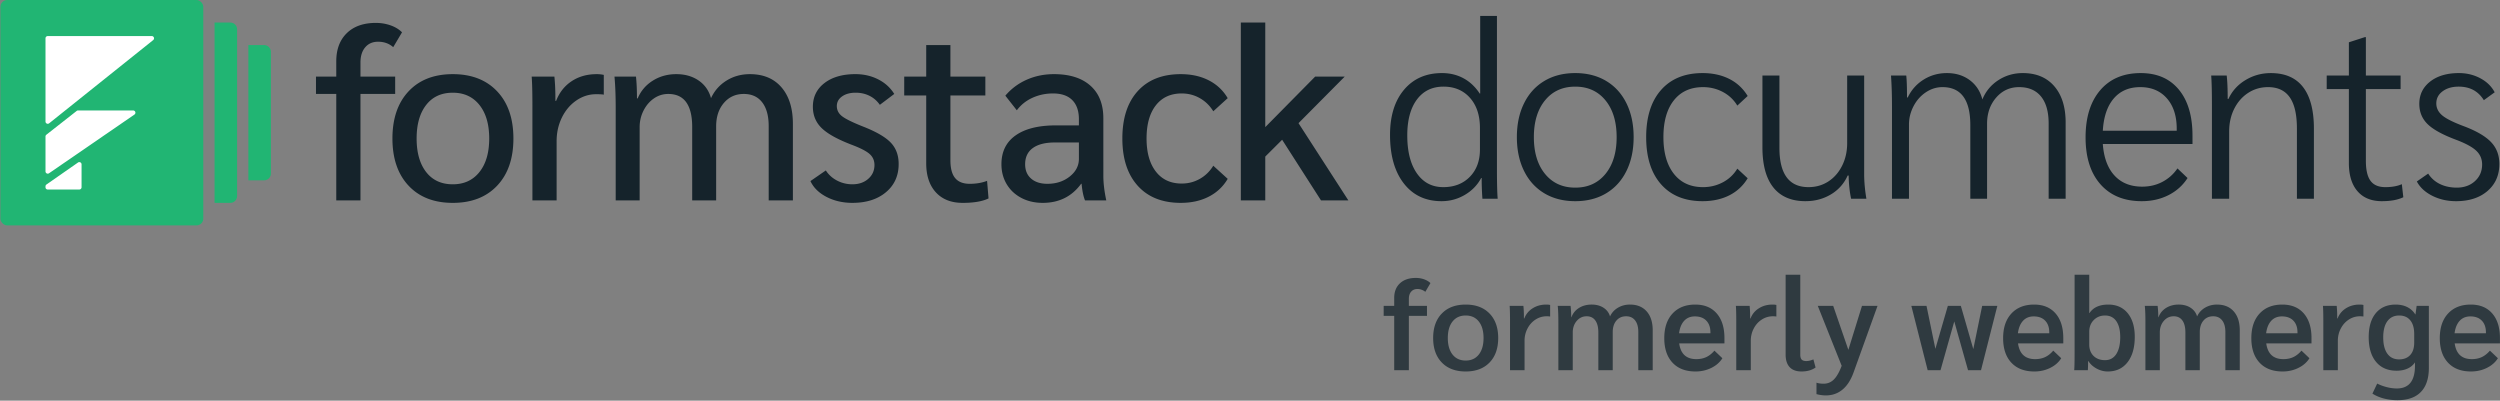
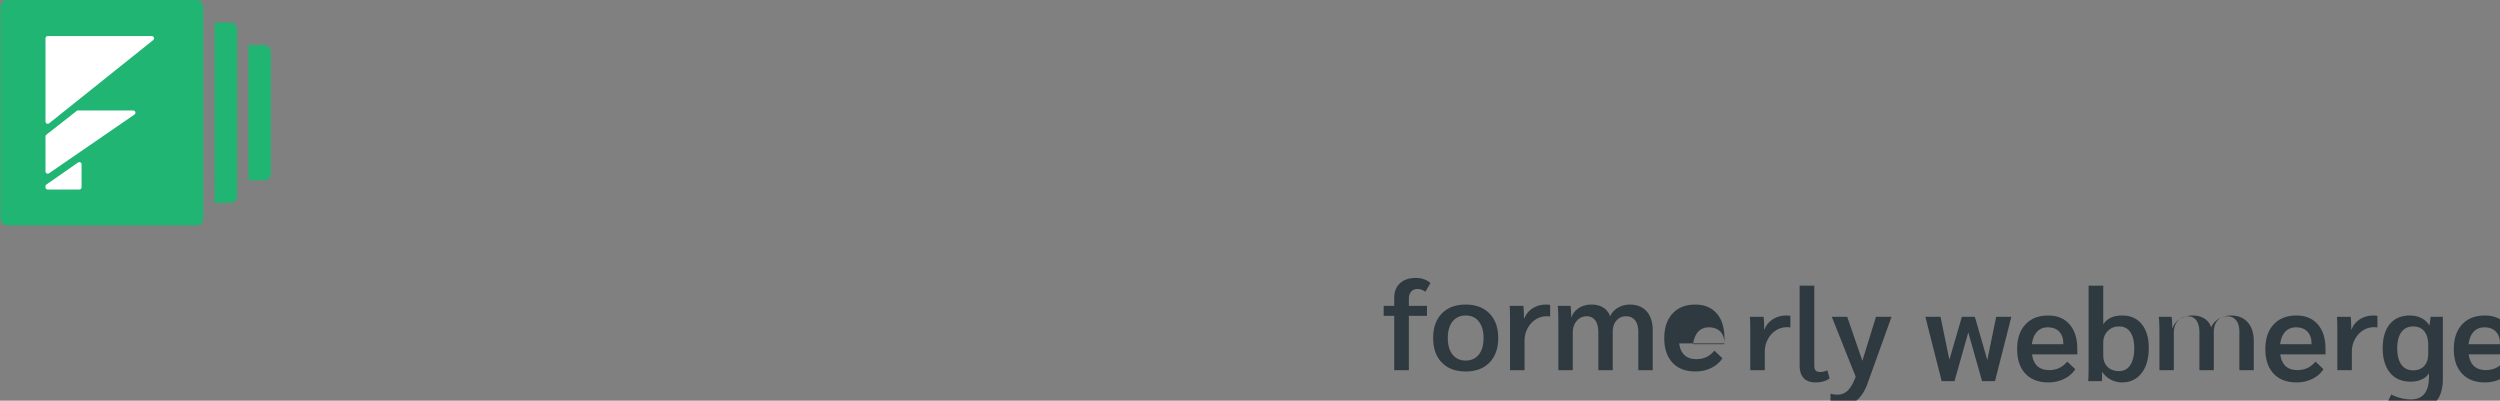
<svg xmlns="http://www.w3.org/2000/svg" width="1404" height="225">
  <rect width="100%" height="100%" fill="#808080" stroke="none" />
  <g fill-rule="nonzero" fill="none">
-     <path d="M809.556 112.98c-8.946 0-16.001-3.32-21.166-9.96-5.165-6.64-7.747-15.724-7.747-27.253 0-10.698 2.629-19.16 7.885-25.385 5.257-6.225 12.359-9.338 21.305-9.338 4.427 0 8.438.969 12.035 2.905 3.597 1.937 6.64 4.796 9.13 8.577h.277V8.95h9.408v85.494c0 8.208.138 13.926.415 17.154h-8.578a163.05 163.05 0 01-.415-11.62h-.276c-2.121 3.966-5.188 7.124-9.2 9.476-4.012 2.352-8.37 3.528-13.073 3.528zm.968-7.885c6.18 0 11.16-1.936 14.941-5.81 3.781-3.873 5.672-8.992 5.672-15.356V71.894c0-7.102-1.867-12.75-5.603-16.947-3.735-4.196-8.692-6.294-14.871-6.294-6.364 0-11.344 2.42-14.94 7.263-3.598 4.842-5.396 11.551-5.396 20.128 0 9.038 1.798 16.14 5.395 21.304 3.597 5.165 8.531 7.747 14.802 7.747zm74.14 7.886c-6.64 0-12.427-1.476-17.361-4.427-4.935-2.951-8.739-7.148-11.413-12.589-2.675-5.441-4.012-11.759-4.012-18.953 0-7.193 1.337-13.51 4.012-18.952 2.674-5.441 6.478-9.638 11.413-12.589 4.934-2.951 10.72-4.427 17.361-4.427 6.64 0 12.428 1.476 17.362 4.427 4.934 2.951 8.738 7.148 11.413 12.589 2.674 5.441 4.012 11.759 4.012 18.952 0 7.194-1.338 13.512-4.012 18.953-2.675 5.441-6.479 9.638-11.413 12.589-4.934 2.951-10.721 4.427-17.362 4.427zm0-7.609c7.102 0 12.75-2.56 16.947-7.678 4.196-5.118 6.294-12.012 6.294-20.682 0-8.669-2.098-15.563-6.294-20.681-4.196-5.119-9.845-7.678-16.947-7.678-7.101 0-12.75 2.56-16.946 7.678-4.197 5.118-6.295 12.012-6.295 20.681 0 8.67 2.098 15.564 6.295 20.682 4.196 5.119 9.845 7.678 16.946 7.678zm71.512 7.609c-9.96 0-17.73-3.159-23.31-9.477-5.58-6.317-8.37-15.148-8.37-26.492 0-11.343 2.79-20.174 8.37-26.492 5.58-6.317 13.35-9.476 23.31-9.476 5.625 0 10.606 1.084 14.94 3.251 4.335 2.167 7.793 5.372 10.376 9.615l-5.81 5.395c-2.03-3.32-4.75-5.88-8.163-7.678-3.412-1.798-7.101-2.697-11.067-2.697-7.009 0-12.473 2.467-16.393 7.4-3.92 4.935-5.88 11.829-5.88 20.682 0 8.762 1.96 15.633 5.88 20.613s9.384 7.47 16.393 7.47c3.966 0 7.655-.899 11.067-2.697 3.413-1.799 6.133-4.358 8.162-7.678l5.81 5.395c-2.582 4.243-6.04 7.447-10.375 9.615-4.334 2.167-9.315 3.25-14.94 3.25zm57.815 0c-7.931 0-13.949-2.56-18.053-7.678-4.104-5.119-6.156-12.658-6.156-22.619V42.428h9.545v40.671c0 14.664 5.442 21.996 16.324 21.996 4.15 0 7.863-1.06 11.137-3.181 3.274-2.122 5.856-5.073 7.747-8.854 1.89-3.781 2.836-8.024 2.836-12.727V42.428h9.545v55.335c0 4.243.415 8.854 1.245 13.834h-8.577c-.83-3.78-1.291-8.116-1.383-13.004h-.554c-2.029 4.52-5.164 8.047-9.407 10.583-4.242 2.537-8.992 3.805-14.249 3.805zm48.547-53.4c0-6.27-.184-11.989-.553-17.153h8.577c.277 2.582.415 6.686.415 12.312h.415c2.029-4.243 5.003-7.586 8.923-10.03 3.92-2.444 8.277-3.666 13.073-3.666 4.98 0 9.246 1.314 12.796 3.943 3.551 2.628 5.926 6.248 7.125 10.86 1.844-4.52 4.819-8.116 8.923-10.791 4.104-2.675 8.692-4.012 13.765-4.012 7.562 0 13.465 2.467 17.707 7.401 4.242 4.934 6.364 11.736 6.364 20.405v42.747h-9.546V69.404c0-6.64-1.43-11.713-4.288-15.218-2.86-3.504-6.963-5.256-12.313-5.256-5.164 0-9.453 1.96-12.865 5.879-3.413 3.92-5.119 8.83-5.119 14.733v42.055h-9.407V70.234c0-14.203-5.21-21.304-15.632-21.304-3.32 0-6.433.968-9.338 2.905-2.905 1.936-5.21 4.542-6.917 7.816-1.706 3.274-2.56 6.71-2.56 10.306v41.64h-9.545V59.582zm168.764 21.305h-50.355c.553 7.655 2.743 13.557 6.57 17.707 3.828 4.15 9.016 6.226 15.564 6.226 4.15 0 7.931-.9 11.344-2.698 3.412-1.798 6.225-4.311 8.439-7.54l5.671 5.396c-2.674 4.15-6.248 7.355-10.72 9.614-4.474 2.26-9.477 3.39-15.01 3.39-9.869 0-17.593-3.159-23.173-9.477-5.58-6.317-8.37-15.102-8.37-26.353 0-11.252 2.745-20.082 8.232-26.492 5.488-6.41 13.073-9.615 22.757-9.615 9.13 0 16.255 3.09 21.373 9.269 5.119 6.18 7.678 14.802 7.678 25.87v4.703zm-8.853-8.577c0-7.194-1.845-12.889-5.534-17.085-3.69-4.196-8.67-6.294-14.94-6.294-6.272 0-11.23 2.12-14.872 6.363-3.643 4.243-5.695 10.283-6.156 18.123h41.502v-1.107zm19.772-12.727c0-8.116-.138-13.834-.415-17.154h8.715c.37 3.135.554 7.516.554 13.142h.415c2.029-4.427 5.21-7.955 9.545-10.583 4.335-2.629 9.084-3.943 14.249-3.943 8.024 0 14.065 2.629 18.122 7.886 4.058 5.256 6.087 13.05 6.087 23.379v39.288h-9.545V72.171c0-7.84-1.337-13.673-4.012-17.5-2.674-3.828-6.732-5.741-12.174-5.741-4.15 0-7.885 1.083-11.205 3.25-3.32 2.168-5.926 5.142-7.816 8.923-1.891 3.782-2.836 8.024-2.836 12.728v37.766h-9.684V59.582zm95.444 53.399c-5.903 0-10.468-1.868-13.696-5.603-3.228-3.735-4.842-9.015-4.842-15.84V50.036h-12.45v-7.608h12.45V23.752l8.992-2.905h.554v21.58h19.506v7.61h-19.506v40.256c0 5.165.876 8.923 2.628 11.275 1.753 2.352 4.52 3.527 8.3 3.527 3.69 0 6.78-.553 9.27-1.66l.83 7.332c-3.044 1.476-7.056 2.214-12.036 2.214zm41.63 0c-4.888 0-9.338-1.015-13.35-3.044-4.012-2.029-6.894-4.703-8.646-8.023l6.364-4.427a16.053 16.053 0 006.64 5.88c2.767 1.336 5.902 2.005 9.407 2.005 4.15 0 7.562-1.222 10.237-3.666s4.012-5.557 4.012-9.338c0-3.043-1.084-5.603-3.251-7.678s-5.926-4.127-11.275-6.156c-7.655-2.859-13.027-5.81-16.116-8.854-3.09-3.043-4.635-6.824-4.635-11.343 0-5.165 2.03-9.338 6.087-12.52 4.058-3.182 9.453-4.773 16.186-4.773 4.335 0 8.323.969 11.966 2.905 3.643 1.937 6.34 4.565 8.093 7.886l-6.087 4.427c-3.135-5.073-7.839-7.61-14.11-7.61-3.69 0-6.71.877-9.062 2.63-2.351 1.752-3.527 4.011-3.527 6.778 0 2.675 1.153 4.957 3.458 6.848 2.306 1.89 6.594 3.989 12.866 6.294 6.825 2.675 11.713 5.626 14.664 8.854 2.951 3.228 4.427 7.24 4.427 12.035 0 6.272-2.214 11.321-6.64 15.149-4.428 3.827-10.33 5.74-17.708 5.74zM188.852 52.765H177.46v-9.731h11.392v-8.62c0-6.672 1.967-11.931 5.902-15.777s9.38-5.77 16.333-5.77c2.929 0 5.696.464 8.304 1.39 2.608.927 4.736 2.225 6.383 3.893l-4.942 8.341c-2.287-2.039-5.124-3.058-8.51-3.058-3.019 0-5.42 1.042-7.205 3.128-1.784 2.085-2.677 4.935-2.677 8.549v7.924h19.49v9.73h-19.49v59.777h-13.588V52.765zm65.439 61.166c-10.523 0-18.804-3.22-24.843-9.661-6.04-6.441-9.059-15.269-9.059-26.482 0-11.214 3.02-20.042 9.059-26.483 6.04-6.44 14.32-9.661 24.843-9.661s18.827 3.22 24.912 9.661c6.085 6.441 9.127 15.269 9.127 26.483 0 11.213-3.042 20.04-9.127 26.482-6.085 6.44-14.39 9.661-24.912 9.661zm0-10.426c6.314 0 11.3-2.293 14.96-6.881 3.66-4.587 5.49-10.866 5.49-18.836 0-7.97-1.83-14.25-5.49-18.837-3.66-4.588-8.646-6.881-14.96-6.881-6.405 0-11.392 2.293-14.96 6.881-3.57 4.588-5.354 10.866-5.354 18.837 0 7.97 1.785 14.249 5.353 18.836 3.569 4.588 8.556 6.881 14.96 6.881zm44.713-43.511c0-7.878-.137-13.531-.412-16.96h12.765c.366 3.707.55 7.785.55 12.233v1.39h.41c1.83-4.726 4.736-8.41 8.717-11.051 3.98-2.642 8.67-3.962 14.068-3.962 1.464 0 2.79.139 3.98.417v11.12c-.64-.184-2.058-.277-4.254-.277-4.027 0-7.755 1.181-11.187 3.545-3.431 2.363-6.13 5.56-8.098 9.592-1.967 4.031-2.95 8.456-2.95 13.276v33.224h-13.589V59.994zm46.772.834c0-7.044-.228-12.975-.686-17.794h12.078c.366 3.429.55 7.507.55 12.233h.411c1.739-4.17 4.552-7.484 8.441-9.94 3.89-2.455 8.304-3.683 13.245-3.683 4.85 0 9.013 1.181 12.49 3.545 3.478 2.363 5.811 5.676 7 9.94 1.922-4.171 4.827-7.461 8.716-9.871 3.89-2.41 8.258-3.614 13.108-3.614 7.595 0 13.52 2.479 17.774 7.437 4.255 4.958 6.383 11.793 6.383 20.505v42.955h-13.588V70.837c0-5.746-1.213-10.195-3.638-13.346-2.424-3.15-5.879-4.726-10.362-4.726-4.576 0-8.304 1.691-11.187 5.074-2.882 3.383-4.323 7.762-4.323 13.137v41.565h-13.451V71.393c0-12.419-4.484-18.628-13.451-18.628-2.928 0-5.605.834-8.03 2.502-2.424 1.668-4.369 3.939-5.833 6.812-1.464 2.873-2.196 5.977-2.196 9.314v41.148h-13.45V60.828zm132.968 53.103c-5.398 0-10.248-1.112-14.549-3.336-4.3-2.224-7.32-5.19-9.059-8.897l8.647-5.978c1.556 2.41 3.66 4.31 6.314 5.7 2.654 1.39 5.536 2.085 8.647 2.085 3.569 0 6.52-1.02 8.853-3.058 2.333-2.039 3.5-4.634 3.5-7.785 0-2.502-.915-4.564-2.745-6.186-1.83-1.622-5.216-3.36-10.157-5.213-7.96-3.058-13.565-6.186-16.813-9.384-3.249-3.197-4.873-7.159-4.873-11.885 0-5.561 2.173-10.01 6.52-13.346 4.346-3.336 10.134-5.004 17.362-5.004 4.667 0 8.922.973 12.765 2.919 3.843 1.946 6.863 4.68 9.059 8.202l-8.098 6.116c-1.556-2.224-3.5-3.915-5.834-5.074-2.333-1.158-4.918-1.737-7.754-1.737-3.112 0-5.65.695-7.618 2.085-1.967 1.39-2.951 3.197-2.951 5.422 0 2.316 1.006 4.24 3.02 5.769 2.013 1.529 5.947 3.452 11.803 5.769 7.32 2.873 12.468 5.862 15.442 8.966 2.973 3.105 4.46 7.113 4.46 12.025 0 6.58-2.379 11.863-7.137 15.848-4.758 3.985-11.026 5.977-18.804 5.977zm61.87 0c-6.405 0-11.415-1.969-15.029-5.908-3.614-3.939-5.422-9.383-5.422-16.334v-38.09h-12.352V43.034h12.352V25.318h13.589v17.716h19.627v10.565h-19.627V90.02c0 4.541.892 7.877 2.676 10.009 1.784 2.131 4.507 3.197 8.167 3.197s6.908-.556 9.745-1.668l.823 9.87c-3.385 1.668-8.235 2.502-14.549 2.502zm44.988 0c-4.484 0-8.487-.926-12.01-2.78-3.523-1.853-6.268-4.425-8.235-7.715-1.967-3.29-2.95-7.02-2.95-11.19 0-7.044 2.653-12.443 7.96-16.196 5.307-3.754 12.856-5.63 22.647-5.63h12.902v-3.476c0-4.634-1.235-8.202-3.706-10.704-2.47-2.502-6.085-3.753-10.843-3.753-4.118 0-7.96.81-11.53 2.433-3.568 1.621-6.496 3.961-8.784 7.02l-6.45-8.202c3.293-3.892 7.297-6.881 12.009-8.967 4.712-2.085 9.814-3.127 15.304-3.127 8.784 0 15.601 2.154 20.45 6.464 4.85 4.31 7.275 10.403 7.275 18.28V98.64c0 4.17.55 8.804 1.647 13.901h-11.94c-.916-2.224-1.556-5.329-1.922-9.314h-.275c-5.216 7.136-12.399 10.704-21.549 10.704zm2.608-10.704c4.941 0 9.127-1.367 12.559-4.1 3.431-2.735 5.147-6.048 5.147-9.94v-9.175h-13.451c-5.399 0-9.54 1.042-12.422 3.128-2.882 2.085-4.323 5.12-4.323 9.105 0 3.43 1.12 6.117 3.363 8.063 2.241 1.946 5.284 2.92 9.127 2.92zm74.91 10.704c-10.34 0-18.393-3.197-24.158-9.592-5.764-6.394-8.647-15.245-8.647-26.551 0-11.4 2.883-20.273 8.647-26.622 5.765-6.348 13.817-9.522 24.157-9.522 5.948 0 11.186 1.158 15.716 3.475 4.53 2.317 8.075 5.653 10.637 10.01l-8.098 7.367c-1.921-3.151-4.438-5.607-7.549-7.368-3.111-1.76-6.497-2.641-10.157-2.641-6.222 0-11.072 2.224-14.549 6.673-3.477 4.448-5.215 10.657-5.215 18.628 0 7.877 1.738 14.063 5.215 18.558 3.477 4.495 8.327 6.742 14.55 6.742 3.66 0 7.045-.88 10.156-2.641 3.111-1.76 5.628-4.217 7.55-7.368l8.097 7.368c-2.562 4.356-6.108 7.692-10.637 10.009-4.53 2.317-9.768 3.475-15.716 3.475zm78.752-1.39l-21.824-34.058-9.47 9.453v24.605h-13.726V12.66h13.726v58.734l28-28.36h16.607l-25.94 26.136 28 43.372h-15.373z" fill="#15232B" />
    <g transform="translate(.233)">
      <path d="M120.26 12.659h8.862c2.098 0 3.798 1.7 3.798 3.798v93.677c0 2.097-1.7 3.797-3.798 3.797h-8.861V12.66zM139.25 25.318h8.86c2.098 0 3.799 1.7 3.799 3.798v68.359c0 2.097-1.7 3.797-3.798 3.797h-8.862V25.318z" fill="#21B573" />
      <rect fill="#21B573" width="113.931" height="126.59" rx="3.798" />
      <g fill="#FFF">
        <path d="M26.584 20.254h58.42a1.266 1.266 0 01.791 2.255l-58.42 46.736a1.266 1.266 0 01-2.057-.988V21.52c0-.699.567-1.266 1.266-1.266zM25.318 96.265V76.658c0-.388.179-.755.484-.995l17.025-13.364c.223-.175.499-.27.782-.27h30.94a1.266 1.266 0 01.717 2.31L27.3 97.308a1.266 1.266 0 01-1.983-1.044zM25.86 103.616l17.723-12.35a1.266 1.266 0 011.99 1.038v12.865c0 .7-.567 1.266-1.266 1.266H26.539a1.22 1.22 0 01-1.22-1.22v-.56c0-.415.202-.802.541-1.04z" />
      </g>
    </g>
-     <path d="M782.987 177.406h-5.92v-5.637h5.92v-4.407c0-3.517 1.083-6.275 3.249-8.275 2.165-1.999 5.125-2.998 8.879-2.998 1.636 0 3.176.253 4.62.758 1.444.506 2.647 1.217 3.61 2.132l-2.888 4.914a6.922 6.922 0 00-2.021-1.156 6.725 6.725 0 00-2.383-.434c-1.492 0-2.67.494-3.537 1.482-.866.987-1.3 2.348-1.3 4.082v3.902h10.18v5.637h-10.18V207.9h-8.229v-30.494zm40.138 31.217c-5.68 0-10.143-1.674-13.392-5.022-3.248-3.348-4.872-7.937-4.872-13.766 0-5.83 1.624-10.418 4.872-13.766 3.249-3.348 7.713-5.022 13.392-5.022 5.679 0 10.142 1.674 13.391 5.022 3.249 3.348 4.873 7.937 4.873 13.766 0 5.83-1.624 10.418-4.873 13.766-3.249 3.348-7.712 5.022-13.391 5.022zm0-6.142c3.128 0 5.582-1.12 7.363-3.36 1.78-2.24 2.671-5.336 2.671-9.286 0-3.95-.89-7.046-2.67-9.286-1.782-2.24-4.236-3.36-7.364-3.36-3.129 0-5.583 1.12-7.364 3.36-1.78 2.24-2.67 5.336-2.67 9.286 0 3.95.89 7.046 2.67 9.286 1.781 2.24 4.235 3.36 7.364 3.36zm24.905-21.896c0-4.094-.072-7.033-.216-8.816h7.724c.193 1.88.289 3.999.289 6.36v.722h.216c.915-2.409 2.479-4.311 4.693-5.709 2.214-1.397 4.764-2.095 7.652-2.095.866 0 1.588.072 2.166.217v6.503c-.482-.096-1.131-.144-1.95-.144-2.261 0-4.343.614-6.244 1.842-1.901 1.229-3.405 2.903-4.512 5.023-1.107 2.12-1.66 4.408-1.66 6.864V207.9h-8.158v-27.315zm27.144.579c0-4.336-.12-7.468-.361-9.395h7.219c.24 2.072.36 4.192.36 6.36h.145c.818-2.217 2.238-3.95 4.26-5.203 2.02-1.253 4.379-1.88 7.074-1.88 2.599 0 4.813.591 6.642 1.771 1.828 1.18 3.056 2.806 3.681 4.878.963-2.072 2.443-3.697 4.44-4.878 1.997-1.18 4.247-1.77 6.75-1.77 3.994 0 7.122 1.276 9.384 3.83 2.262 2.553 3.393 6.118 3.393 10.695V207.9h-8.085V186.44c0-2.794-.601-4.962-1.805-6.504-1.203-1.542-2.887-2.312-5.053-2.312-2.262 0-4.079.807-5.45 2.42-1.372 1.614-2.058 3.77-2.058 6.468v21.39h-8.085v-21.173c0-2.939-.566-5.191-1.697-6.757-1.13-1.565-2.755-2.348-4.872-2.348-2.214 0-4.067.867-5.559 2.601s-2.238 3.902-2.238 6.504V207.9h-8.085v-26.736zm93.27 11.706h-25.411c.818 5.877 4.018 8.816 9.6 8.816 2.118 0 3.995-.385 5.632-1.156 1.636-.771 3.152-1.975 4.548-3.613l4.475 4.263c-1.395 2.264-3.453 4.07-6.172 5.42-2.719 1.349-5.69 2.023-8.915 2.023-5.535 0-9.842-1.65-12.922-4.95-3.08-3.3-4.62-7.888-4.62-13.766 0-5.877 1.552-10.49 4.656-13.838 3.104-3.348 7.351-5.022 12.741-5.022 5.15 0 9.168 1.662 12.056 4.986s4.332 7.925 4.332 13.802v3.035zm-7.87-6.142c0-2.843-.77-5.059-2.31-6.648-1.54-1.59-3.681-2.385-6.424-2.385-2.503 0-4.512.831-6.028 2.493s-2.467 3.986-2.852 6.973h17.615v-.433zm14.511-6.143c0-4.094-.072-7.033-.217-8.816h7.725c.192 1.88.289 3.999.289 6.36v.722h.216c.915-2.409 2.479-4.311 4.692-5.709 2.214-1.397 4.765-2.095 7.653-2.095.866 0 1.588.072 2.165.217v6.503c-.48-.096-1.13-.144-1.949-.144-2.262 0-4.343.614-6.244 1.842-1.901 1.229-3.405 2.903-4.512 5.023-1.107 2.12-1.66 4.408-1.66 6.864V207.9h-8.158v-27.315zm36.673 28.038c-2.936 0-5.162-.807-6.678-2.42-1.516-1.615-2.274-3.987-2.274-7.118v-44.803h8.23v44.875c0 1.3.264 2.228.794 2.782.53.554 1.395.83 2.599.83 1.203 0 2.526-.312 3.97-.939l1.227 4.553c-2.07 1.493-4.692 2.24-7.868 2.24zm42.664-36.854l-13.5 37.504c-1.54 4.24-3.621 7.431-6.244 9.575-2.623 2.144-5.715 3.216-9.276 3.216-1.685 0-3.441-.241-5.27-.723v-6.431c1.058.385 2.406.578 4.042.578 2.214 0 4.115-.783 5.703-2.349 1.589-1.565 3.056-4.13 4.404-7.695l-13.427-33.675h8.662l8.519 24.714 7.652-24.714h8.735zm67.281 0l-9.168 36.131h-7.291l-7.724-27.387-7.725 27.387h-7.219l-9.168-36.13h8.518l4.982 24.135 7.002-24.136h7.291l7.003 24.28 4.98-24.28h8.52zm37.034 21.101h-25.411c.818 5.877 4.018 8.816 9.601 8.816 2.118 0 3.995-.385 5.631-1.156 1.636-.771 3.152-1.975 4.548-3.613l4.476 4.263c-1.396 2.264-3.453 4.07-6.172 5.42-2.72 1.349-5.691 2.023-8.916 2.023-5.535 0-9.842-1.65-12.922-4.95-3.08-3.3-4.62-7.888-4.62-13.766 0-5.877 1.552-10.49 4.656-13.838 3.104-3.348 7.351-5.022 12.742-5.022 5.15 0 9.168 1.662 12.055 4.986 2.888 3.324 4.332 7.925 4.332 13.802v3.035zm-7.869-6.142c0-2.843-.77-5.059-2.31-6.648-1.54-1.59-3.682-2.385-6.425-2.385-2.503 0-4.512.831-6.028 2.493s-2.466 3.986-2.851 6.973h17.614v-.433zm32.847 21.895c-2.166 0-4.248-.542-6.245-1.626-1.997-1.084-3.55-2.493-4.656-4.227h-.144c0 2.36-.049 4.07-.145 5.13h-7.652c.144-1.445.217-4.6.217-9.466v-44.152h8.23v21.534h.144c2.117-3.18 5.63-4.77 10.54-4.77 4.62 0 8.253 1.615 10.9 4.842 2.647 3.228 3.97 7.66 3.97 13.297 0 6.021-1.347 10.767-4.042 14.235-2.695 3.469-6.4 5.203-11.117 5.203zm-1.516-6.359c2.695 0 4.788-1.132 6.28-3.396 1.492-2.264 2.238-5.444 2.238-9.539 0-3.854-.734-6.84-2.202-8.96-1.468-2.12-3.573-3.18-6.316-3.18-2.551 0-4.669.855-6.353 2.565-1.685 1.71-2.527 3.89-2.527 6.54v7.154c0 2.698.806 4.842 2.419 6.431 1.612 1.59 3.766 2.385 6.46 2.385zm22.667-21.1c0-4.336-.12-7.468-.36-9.395h7.218c.241 2.072.361 4.192.361 6.36h.145c.818-2.217 2.238-3.95 4.259-5.203 2.021-1.253 4.38-1.88 7.075-1.88 2.598 0 4.812.591 6.641 1.771 1.829 1.18 3.056 2.806 3.682 4.878.962-2.072 2.442-3.697 4.44-4.878 1.997-1.18 4.247-1.77 6.75-1.77 3.994 0 7.122 1.276 9.384 3.83 2.262 2.553 3.393 6.118 3.393 10.695V207.9h-8.085V186.44c0-2.794-.602-4.962-1.805-6.504-1.203-1.542-2.888-2.312-5.053-2.312-2.262 0-4.08.807-5.45 2.42-1.372 1.614-2.058 3.77-2.058 6.468v21.39h-8.085v-21.173c0-2.939-.566-5.191-1.697-6.757-1.13-1.565-2.755-2.348-4.873-2.348-2.214 0-4.067.867-5.558 2.601-1.492 1.734-2.238 3.902-2.238 6.504V207.9h-8.086v-26.736zm93.27 11.706h-25.41c.817 5.877 4.018 8.816 9.6 8.816 2.118 0 3.995-.385 5.631-1.156 1.637-.771 3.153-1.975 4.548-3.613l4.476 4.263c-1.396 2.264-3.453 4.07-6.172 5.42-2.72 1.349-5.691 2.023-8.916 2.023-5.534 0-9.842-1.65-12.922-4.95-3.08-3.3-4.62-7.888-4.62-13.766 0-5.877 1.552-10.49 4.656-13.838 3.105-3.348 7.352-5.022 12.742-5.022 5.15 0 9.168 1.662 12.056 4.986 2.887 3.324 4.331 7.925 4.331 13.802v3.035zm-7.869-6.142c0-2.843-.77-5.059-2.31-6.648-1.54-1.59-3.681-2.385-6.425-2.385-2.502 0-4.512.831-6.028 2.493s-2.466 3.986-2.851 6.973h17.614v-.433zm14.51-6.143c0-4.094-.072-7.033-.216-8.816h7.724c.193 1.88.29 3.999.29 6.36v.722h.216c.914-2.409 2.478-4.311 4.692-5.709 2.214-1.397 4.765-2.095 7.652-2.095.866 0 1.588.072 2.166.217v6.503c-.481-.096-1.131-.144-1.95-.144-2.261 0-4.343.614-6.244 1.842-1.9 1.229-3.405 2.903-4.512 5.023-1.107 2.12-1.66 4.408-1.66 6.864V207.9h-8.157v-27.315zm59.269-8.816v34.759c0 5.973-1.492 10.502-4.476 13.585s-7.363 4.625-13.139 4.625c-2.695 0-5.246-.314-7.652-.94-2.406-.626-4.548-1.541-6.425-2.746l2.671-5.636a26.698 26.698 0 005.487 2.023c1.925.482 3.778.723 5.558.723 6.786 0 10.18-4.264 10.18-12.79v-1.88c-.963 1.494-2.335 2.65-4.116 3.47-1.78.818-3.85 1.228-6.208 1.228-4.957 0-8.807-1.662-11.55-4.987-2.744-3.324-4.115-7.948-4.115-13.874 0-5.78 1.335-10.273 4.006-13.477 2.671-3.203 6.389-4.805 11.154-4.805 2.454 0 4.62.47 6.497 1.409 1.877.94 3.369 2.3 4.476 4.083h.144l.65-4.77h6.858zm-8.23 15.754c0-3.276-.734-5.817-2.202-7.624-1.468-1.807-3.55-2.71-6.244-2.71-2.84 0-5.042 1.06-6.606 3.18s-2.346 5.154-2.346 9.105c0 3.95.77 6.997 2.31 9.14 1.54 2.145 3.73 3.216 6.57 3.216 2.695 0 4.788-.818 6.28-2.456s2.238-3.95 2.238-6.938v-4.913zm48.15 5.347h-25.41c.818 5.877 4.018 8.816 9.601 8.816 2.118 0 3.995-.385 5.631-1.156 1.636-.771 3.152-1.975 4.548-3.613l4.476 4.263c-1.396 2.264-3.453 4.07-6.172 5.42-2.72 1.349-5.691 2.023-8.916 2.023-5.535 0-9.842-1.65-12.922-4.95-3.08-3.3-4.62-7.888-4.62-13.766 0-5.877 1.552-10.49 4.656-13.838 3.104-3.348 7.351-5.022 12.742-5.022 5.15 0 9.168 1.662 12.055 4.986 2.888 3.324 4.332 7.925 4.332 13.802v3.035zm-7.868-6.142c0-2.843-.77-5.059-2.31-6.648-1.54-1.59-3.682-2.385-6.425-2.385-2.502 0-4.512.831-6.028 2.493s-2.466 3.986-2.851 6.973h17.614v-.433z" fill-opacity=".75" fill="#15232B" />
+     <path d="M782.987 177.406h-5.92v-5.637h5.92v-4.407c0-3.517 1.083-6.275 3.249-8.275 2.165-1.999 5.125-2.998 8.879-2.998 1.636 0 3.176.253 4.62.758 1.444.506 2.647 1.217 3.61 2.132l-2.888 4.914a6.922 6.922 0 00-2.021-1.156 6.725 6.725 0 00-2.383-.434c-1.492 0-2.67.494-3.537 1.482-.866.987-1.3 2.348-1.3 4.082v3.902h10.18v5.637h-10.18V207.9h-8.229v-30.494zm40.138 31.217c-5.68 0-10.143-1.674-13.392-5.022-3.248-3.348-4.872-7.937-4.872-13.766 0-5.83 1.624-10.418 4.872-13.766 3.249-3.348 7.713-5.022 13.392-5.022 5.679 0 10.142 1.674 13.391 5.022 3.249 3.348 4.873 7.937 4.873 13.766 0 5.83-1.624 10.418-4.873 13.766-3.249 3.348-7.712 5.022-13.391 5.022zm0-6.142c3.128 0 5.582-1.12 7.363-3.36 1.78-2.24 2.671-5.336 2.671-9.286 0-3.95-.89-7.046-2.67-9.286-1.782-2.24-4.236-3.36-7.364-3.36-3.129 0-5.583 1.12-7.364 3.36-1.78 2.24-2.67 5.336-2.67 9.286 0 3.95.89 7.046 2.67 9.286 1.781 2.24 4.235 3.36 7.364 3.36zm24.905-21.896c0-4.094-.072-7.033-.216-8.816h7.724c.193 1.88.289 3.999.289 6.36v.722h.216c.915-2.409 2.479-4.311 4.693-5.709 2.214-1.397 4.764-2.095 7.652-2.095.866 0 1.588.072 2.166.217v6.503c-.482-.096-1.131-.144-1.95-.144-2.261 0-4.343.614-6.244 1.842-1.901 1.229-3.405 2.903-4.512 5.023-1.107 2.12-1.66 4.408-1.66 6.864V207.9h-8.158v-27.315zm27.144.579c0-4.336-.12-7.468-.361-9.395h7.219c.24 2.072.36 4.192.36 6.36h.145c.818-2.217 2.238-3.95 4.26-5.203 2.02-1.253 4.379-1.88 7.074-1.88 2.599 0 4.813.591 6.642 1.771 1.828 1.18 3.056 2.806 3.681 4.878.963-2.072 2.443-3.697 4.44-4.878 1.997-1.18 4.247-1.77 6.75-1.77 3.994 0 7.122 1.276 9.384 3.83 2.262 2.553 3.393 6.118 3.393 10.695V207.9h-8.085V186.44c0-2.794-.601-4.962-1.805-6.504-1.203-1.542-2.887-2.312-5.053-2.312-2.262 0-4.079.807-5.45 2.42-1.372 1.614-2.058 3.77-2.058 6.468v21.39h-8.085v-21.173c0-2.939-.566-5.191-1.697-6.757-1.13-1.565-2.755-2.348-4.872-2.348-2.214 0-4.067.867-5.559 2.601s-2.238 3.902-2.238 6.504V207.9h-8.085v-26.736zm93.27 11.706h-25.411c.818 5.877 4.018 8.816 9.6 8.816 2.118 0 3.995-.385 5.632-1.156 1.636-.771 3.152-1.975 4.548-3.613l4.475 4.263c-1.395 2.264-3.453 4.07-6.172 5.42-2.719 1.349-5.69 2.023-8.915 2.023-5.535 0-9.842-1.65-12.922-4.95-3.08-3.3-4.62-7.888-4.62-13.766 0-5.877 1.552-10.49 4.656-13.838 3.104-3.348 7.351-5.022 12.741-5.022 5.15 0 9.168 1.662 12.056 4.986s4.332 7.925 4.332 13.802v3.035zc0-2.843-.77-5.059-2.31-6.648-1.54-1.59-3.681-2.385-6.424-2.385-2.503 0-4.512.831-6.028 2.493s-2.467 3.986-2.852 6.973h17.615v-.433zm14.511-6.143c0-4.094-.072-7.033-.217-8.816h7.725c.192 1.88.289 3.999.289 6.36v.722h.216c.915-2.409 2.479-4.311 4.692-5.709 2.214-1.397 4.765-2.095 7.653-2.095.866 0 1.588.072 2.165.217v6.503c-.48-.096-1.13-.144-1.949-.144-2.262 0-4.343.614-6.244 1.842-1.901 1.229-3.405 2.903-4.512 5.023-1.107 2.12-1.66 4.408-1.66 6.864V207.9h-8.158v-27.315zm36.673 28.038c-2.936 0-5.162-.807-6.678-2.42-1.516-1.615-2.274-3.987-2.274-7.118v-44.803h8.23v44.875c0 1.3.264 2.228.794 2.782.53.554 1.395.83 2.599.83 1.203 0 2.526-.312 3.97-.939l1.227 4.553c-2.07 1.493-4.692 2.24-7.868 2.24zm42.664-36.854l-13.5 37.504c-1.54 4.24-3.621 7.431-6.244 9.575-2.623 2.144-5.715 3.216-9.276 3.216-1.685 0-3.441-.241-5.27-.723v-6.431c1.058.385 2.406.578 4.042.578 2.214 0 4.115-.783 5.703-2.349 1.589-1.565 3.056-4.13 4.404-7.695l-13.427-33.675h8.662l8.519 24.714 7.652-24.714h8.735zm67.281 0l-9.168 36.131h-7.291l-7.724-27.387-7.725 27.387h-7.219l-9.168-36.13h8.518l4.982 24.135 7.002-24.136h7.291l7.003 24.28 4.98-24.28h8.52zm37.034 21.101h-25.411c.818 5.877 4.018 8.816 9.601 8.816 2.118 0 3.995-.385 5.631-1.156 1.636-.771 3.152-1.975 4.548-3.613l4.476 4.263c-1.396 2.264-3.453 4.07-6.172 5.42-2.72 1.349-5.691 2.023-8.916 2.023-5.535 0-9.842-1.65-12.922-4.95-3.08-3.3-4.62-7.888-4.62-13.766 0-5.877 1.552-10.49 4.656-13.838 3.104-3.348 7.351-5.022 12.742-5.022 5.15 0 9.168 1.662 12.055 4.986 2.888 3.324 4.332 7.925 4.332 13.802v3.035zm-7.869-6.142c0-2.843-.77-5.059-2.31-6.648-1.54-1.59-3.682-2.385-6.425-2.385-2.503 0-4.512.831-6.028 2.493s-2.466 3.986-2.851 6.973h17.614v-.433zm32.847 21.895c-2.166 0-4.248-.542-6.245-1.626-1.997-1.084-3.55-2.493-4.656-4.227h-.144c0 2.36-.049 4.07-.145 5.13h-7.652c.144-1.445.217-4.6.217-9.466v-44.152h8.23v21.534h.144c2.117-3.18 5.63-4.77 10.54-4.77 4.62 0 8.253 1.615 10.9 4.842 2.647 3.228 3.97 7.66 3.97 13.297 0 6.021-1.347 10.767-4.042 14.235-2.695 3.469-6.4 5.203-11.117 5.203zm-1.516-6.359c2.695 0 4.788-1.132 6.28-3.396 1.492-2.264 2.238-5.444 2.238-9.539 0-3.854-.734-6.84-2.202-8.96-1.468-2.12-3.573-3.18-6.316-3.18-2.551 0-4.669.855-6.353 2.565-1.685 1.71-2.527 3.89-2.527 6.54v7.154c0 2.698.806 4.842 2.419 6.431 1.612 1.59 3.766 2.385 6.46 2.385zm22.667-21.1c0-4.336-.12-7.468-.36-9.395h7.218c.241 2.072.361 4.192.361 6.36h.145c.818-2.217 2.238-3.95 4.259-5.203 2.021-1.253 4.38-1.88 7.075-1.88 2.598 0 4.812.591 6.641 1.771 1.829 1.18 3.056 2.806 3.682 4.878.962-2.072 2.442-3.697 4.44-4.878 1.997-1.18 4.247-1.77 6.75-1.77 3.994 0 7.122 1.276 9.384 3.83 2.262 2.553 3.393 6.118 3.393 10.695V207.9h-8.085V186.44c0-2.794-.602-4.962-1.805-6.504-1.203-1.542-2.888-2.312-5.053-2.312-2.262 0-4.08.807-5.45 2.42-1.372 1.614-2.058 3.77-2.058 6.468v21.39h-8.085v-21.173c0-2.939-.566-5.191-1.697-6.757-1.13-1.565-2.755-2.348-4.873-2.348-2.214 0-4.067.867-5.558 2.601-1.492 1.734-2.238 3.902-2.238 6.504V207.9h-8.086v-26.736zm93.27 11.706h-25.41c.817 5.877 4.018 8.816 9.6 8.816 2.118 0 3.995-.385 5.631-1.156 1.637-.771 3.153-1.975 4.548-3.613l4.476 4.263c-1.396 2.264-3.453 4.07-6.172 5.42-2.72 1.349-5.691 2.023-8.916 2.023-5.534 0-9.842-1.65-12.922-4.95-3.08-3.3-4.62-7.888-4.62-13.766 0-5.877 1.552-10.49 4.656-13.838 3.105-3.348 7.352-5.022 12.742-5.022 5.15 0 9.168 1.662 12.056 4.986 2.887 3.324 4.331 7.925 4.331 13.802v3.035zm-7.869-6.142c0-2.843-.77-5.059-2.31-6.648-1.54-1.59-3.681-2.385-6.425-2.385-2.502 0-4.512.831-6.028 2.493s-2.466 3.986-2.851 6.973h17.614v-.433zm14.51-6.143c0-4.094-.072-7.033-.216-8.816h7.724c.193 1.88.29 3.999.29 6.36v.722h.216c.914-2.409 2.478-4.311 4.692-5.709 2.214-1.397 4.765-2.095 7.652-2.095.866 0 1.588.072 2.166.217v6.503c-.481-.096-1.131-.144-1.95-.144-2.261 0-4.343.614-6.244 1.842-1.9 1.229-3.405 2.903-4.512 5.023-1.107 2.12-1.66 4.408-1.66 6.864V207.9h-8.157v-27.315zm59.269-8.816v34.759c0 5.973-1.492 10.502-4.476 13.585s-7.363 4.625-13.139 4.625c-2.695 0-5.246-.314-7.652-.94-2.406-.626-4.548-1.541-6.425-2.746l2.671-5.636a26.698 26.698 0 005.487 2.023c1.925.482 3.778.723 5.558.723 6.786 0 10.18-4.264 10.18-12.79v-1.88c-.963 1.494-2.335 2.65-4.116 3.47-1.78.818-3.85 1.228-6.208 1.228-4.957 0-8.807-1.662-11.55-4.987-2.744-3.324-4.115-7.948-4.115-13.874 0-5.78 1.335-10.273 4.006-13.477 2.671-3.203 6.389-4.805 11.154-4.805 2.454 0 4.62.47 6.497 1.409 1.877.94 3.369 2.3 4.476 4.083h.144l.65-4.77h6.858zm-8.23 15.754c0-3.276-.734-5.817-2.202-7.624-1.468-1.807-3.55-2.71-6.244-2.71-2.84 0-5.042 1.06-6.606 3.18s-2.346 5.154-2.346 9.105c0 3.95.77 6.997 2.31 9.14 1.54 2.145 3.73 3.216 6.57 3.216 2.695 0 4.788-.818 6.28-2.456s2.238-3.95 2.238-6.938v-4.913zm48.15 5.347h-25.41c.818 5.877 4.018 8.816 9.601 8.816 2.118 0 3.995-.385 5.631-1.156 1.636-.771 3.152-1.975 4.548-3.613l4.476 4.263c-1.396 2.264-3.453 4.07-6.172 5.42-2.72 1.349-5.691 2.023-8.916 2.023-5.535 0-9.842-1.65-12.922-4.95-3.08-3.3-4.62-7.888-4.62-13.766 0-5.877 1.552-10.49 4.656-13.838 3.104-3.348 7.351-5.022 12.742-5.022 5.15 0 9.168 1.662 12.055 4.986 2.888 3.324 4.332 7.925 4.332 13.802v3.035zm-7.868-6.142c0-2.843-.77-5.059-2.31-6.648-1.54-1.59-3.682-2.385-6.425-2.385-2.502 0-4.512.831-6.028 2.493s-2.466 3.986-2.851 6.973h17.614v-.433z" fill-opacity=".75" fill="#15232B" />
  </g>
</svg>